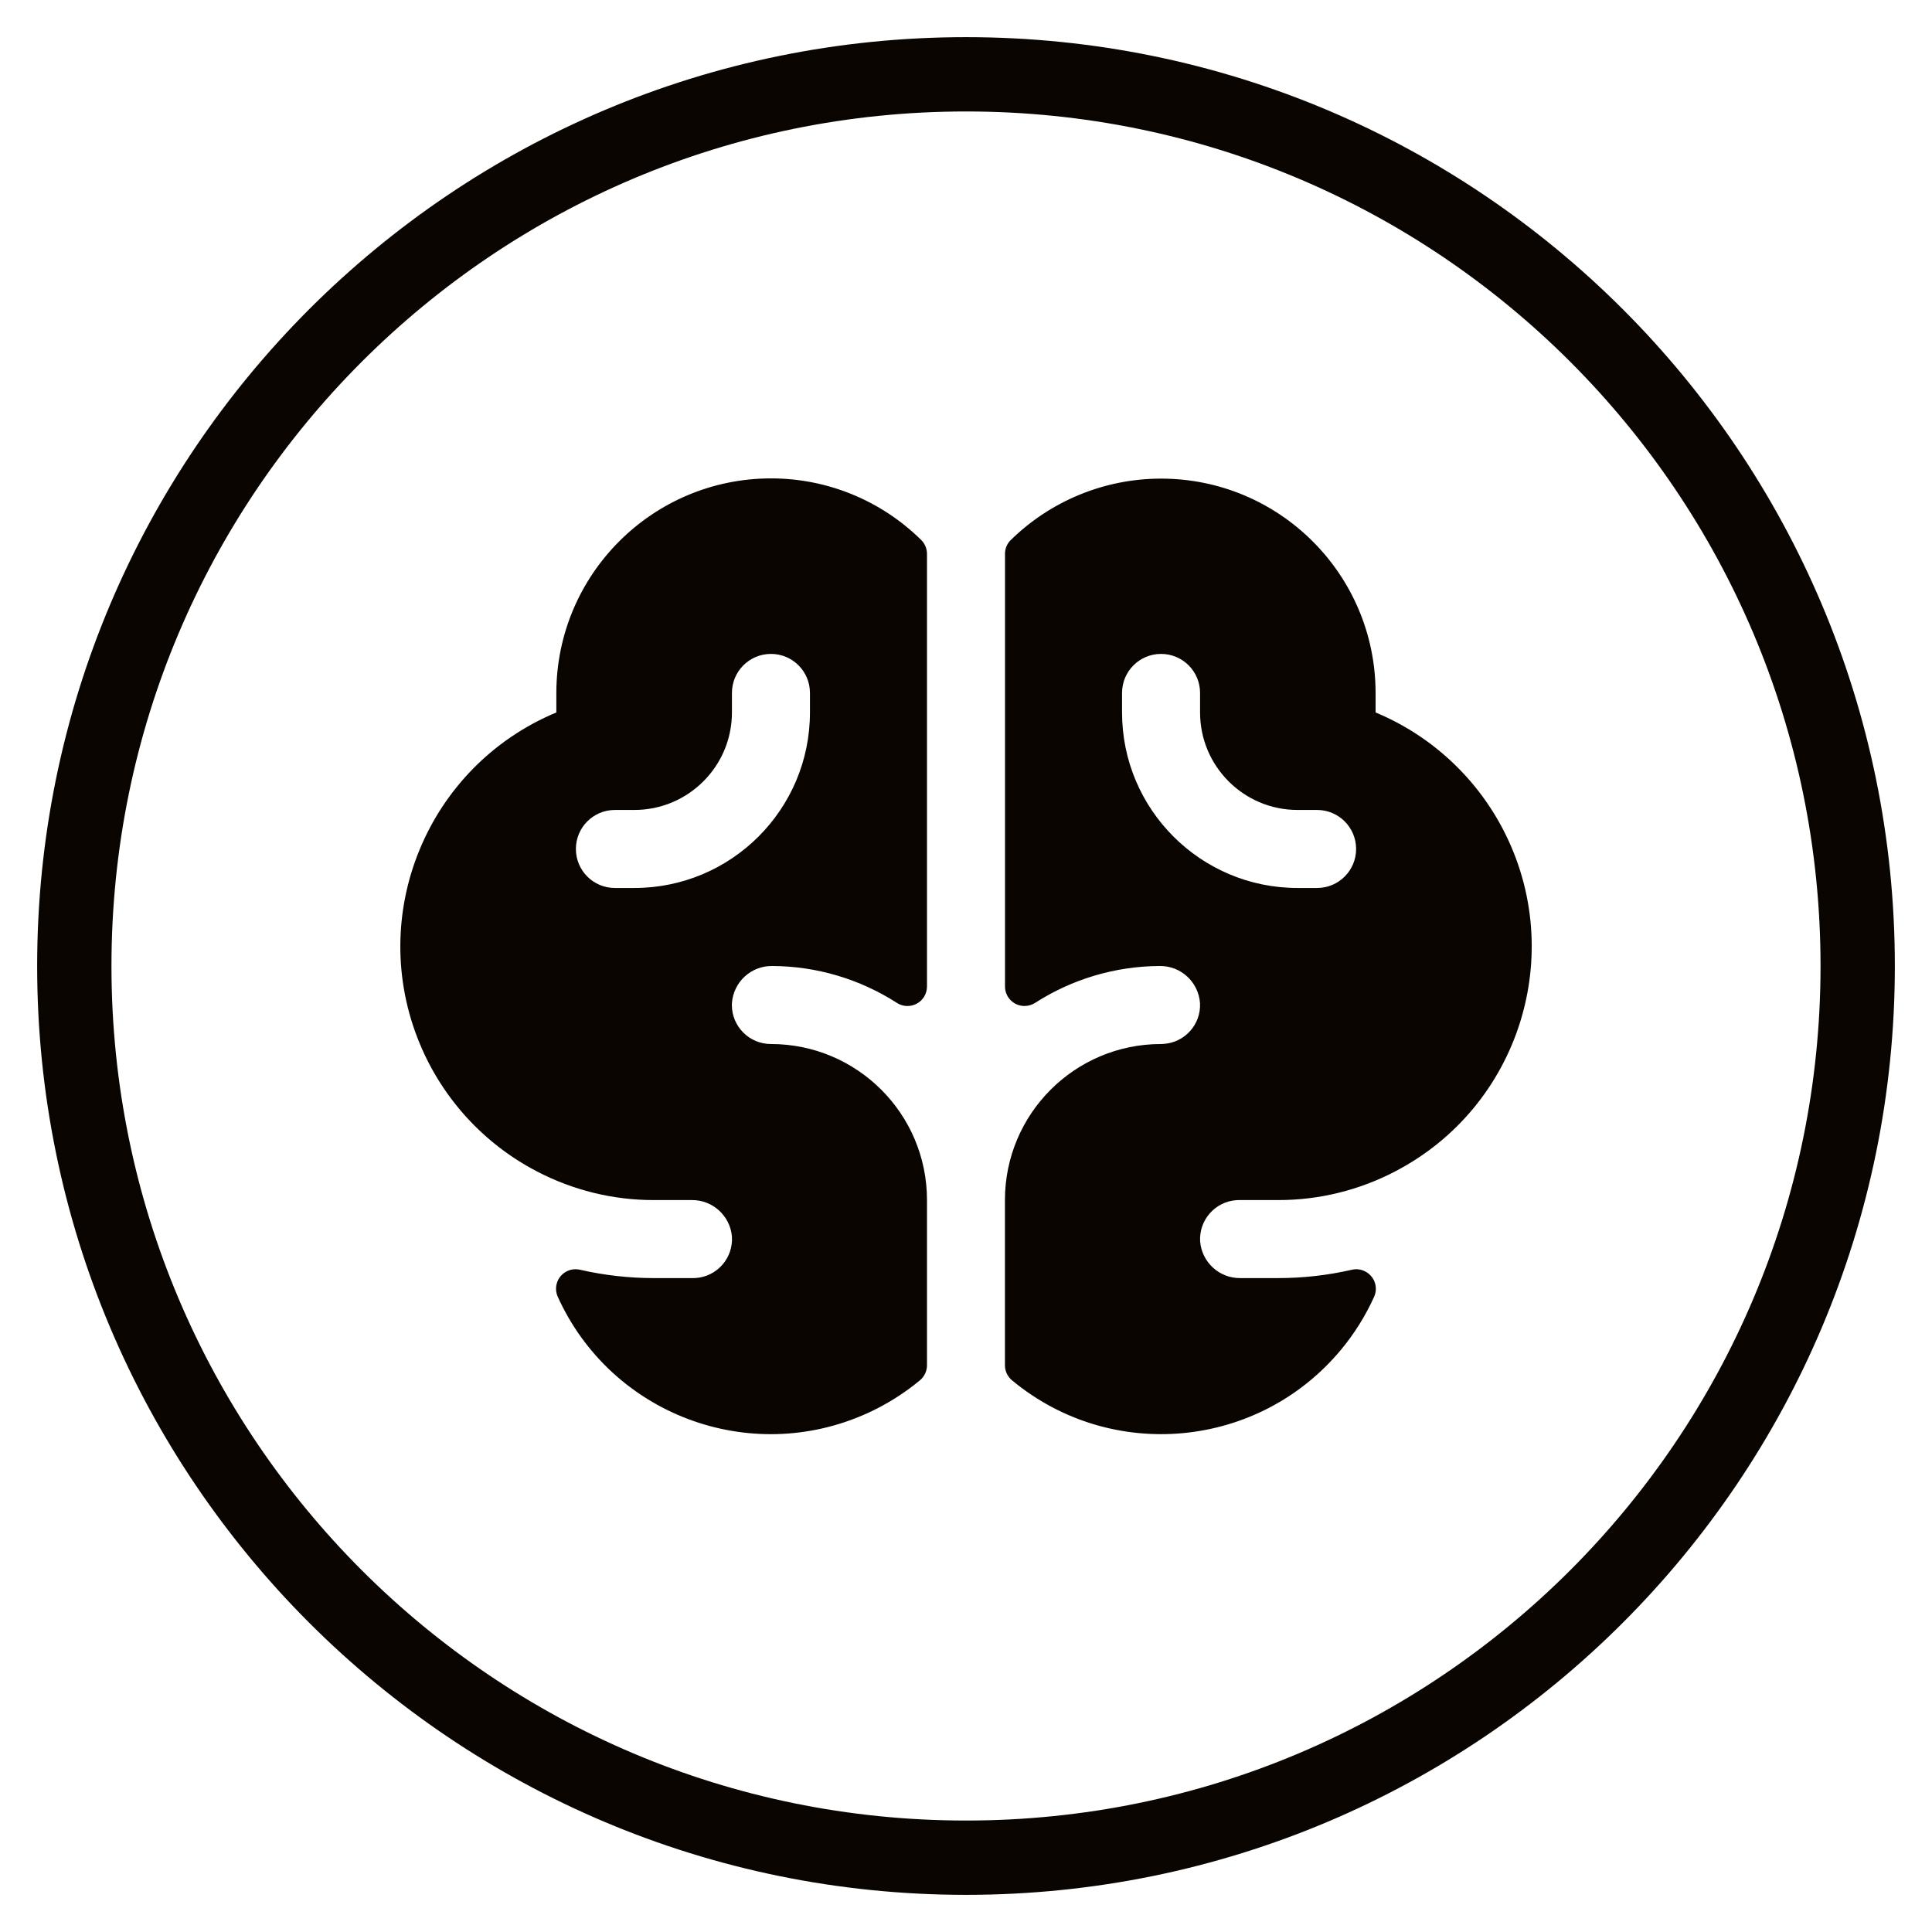
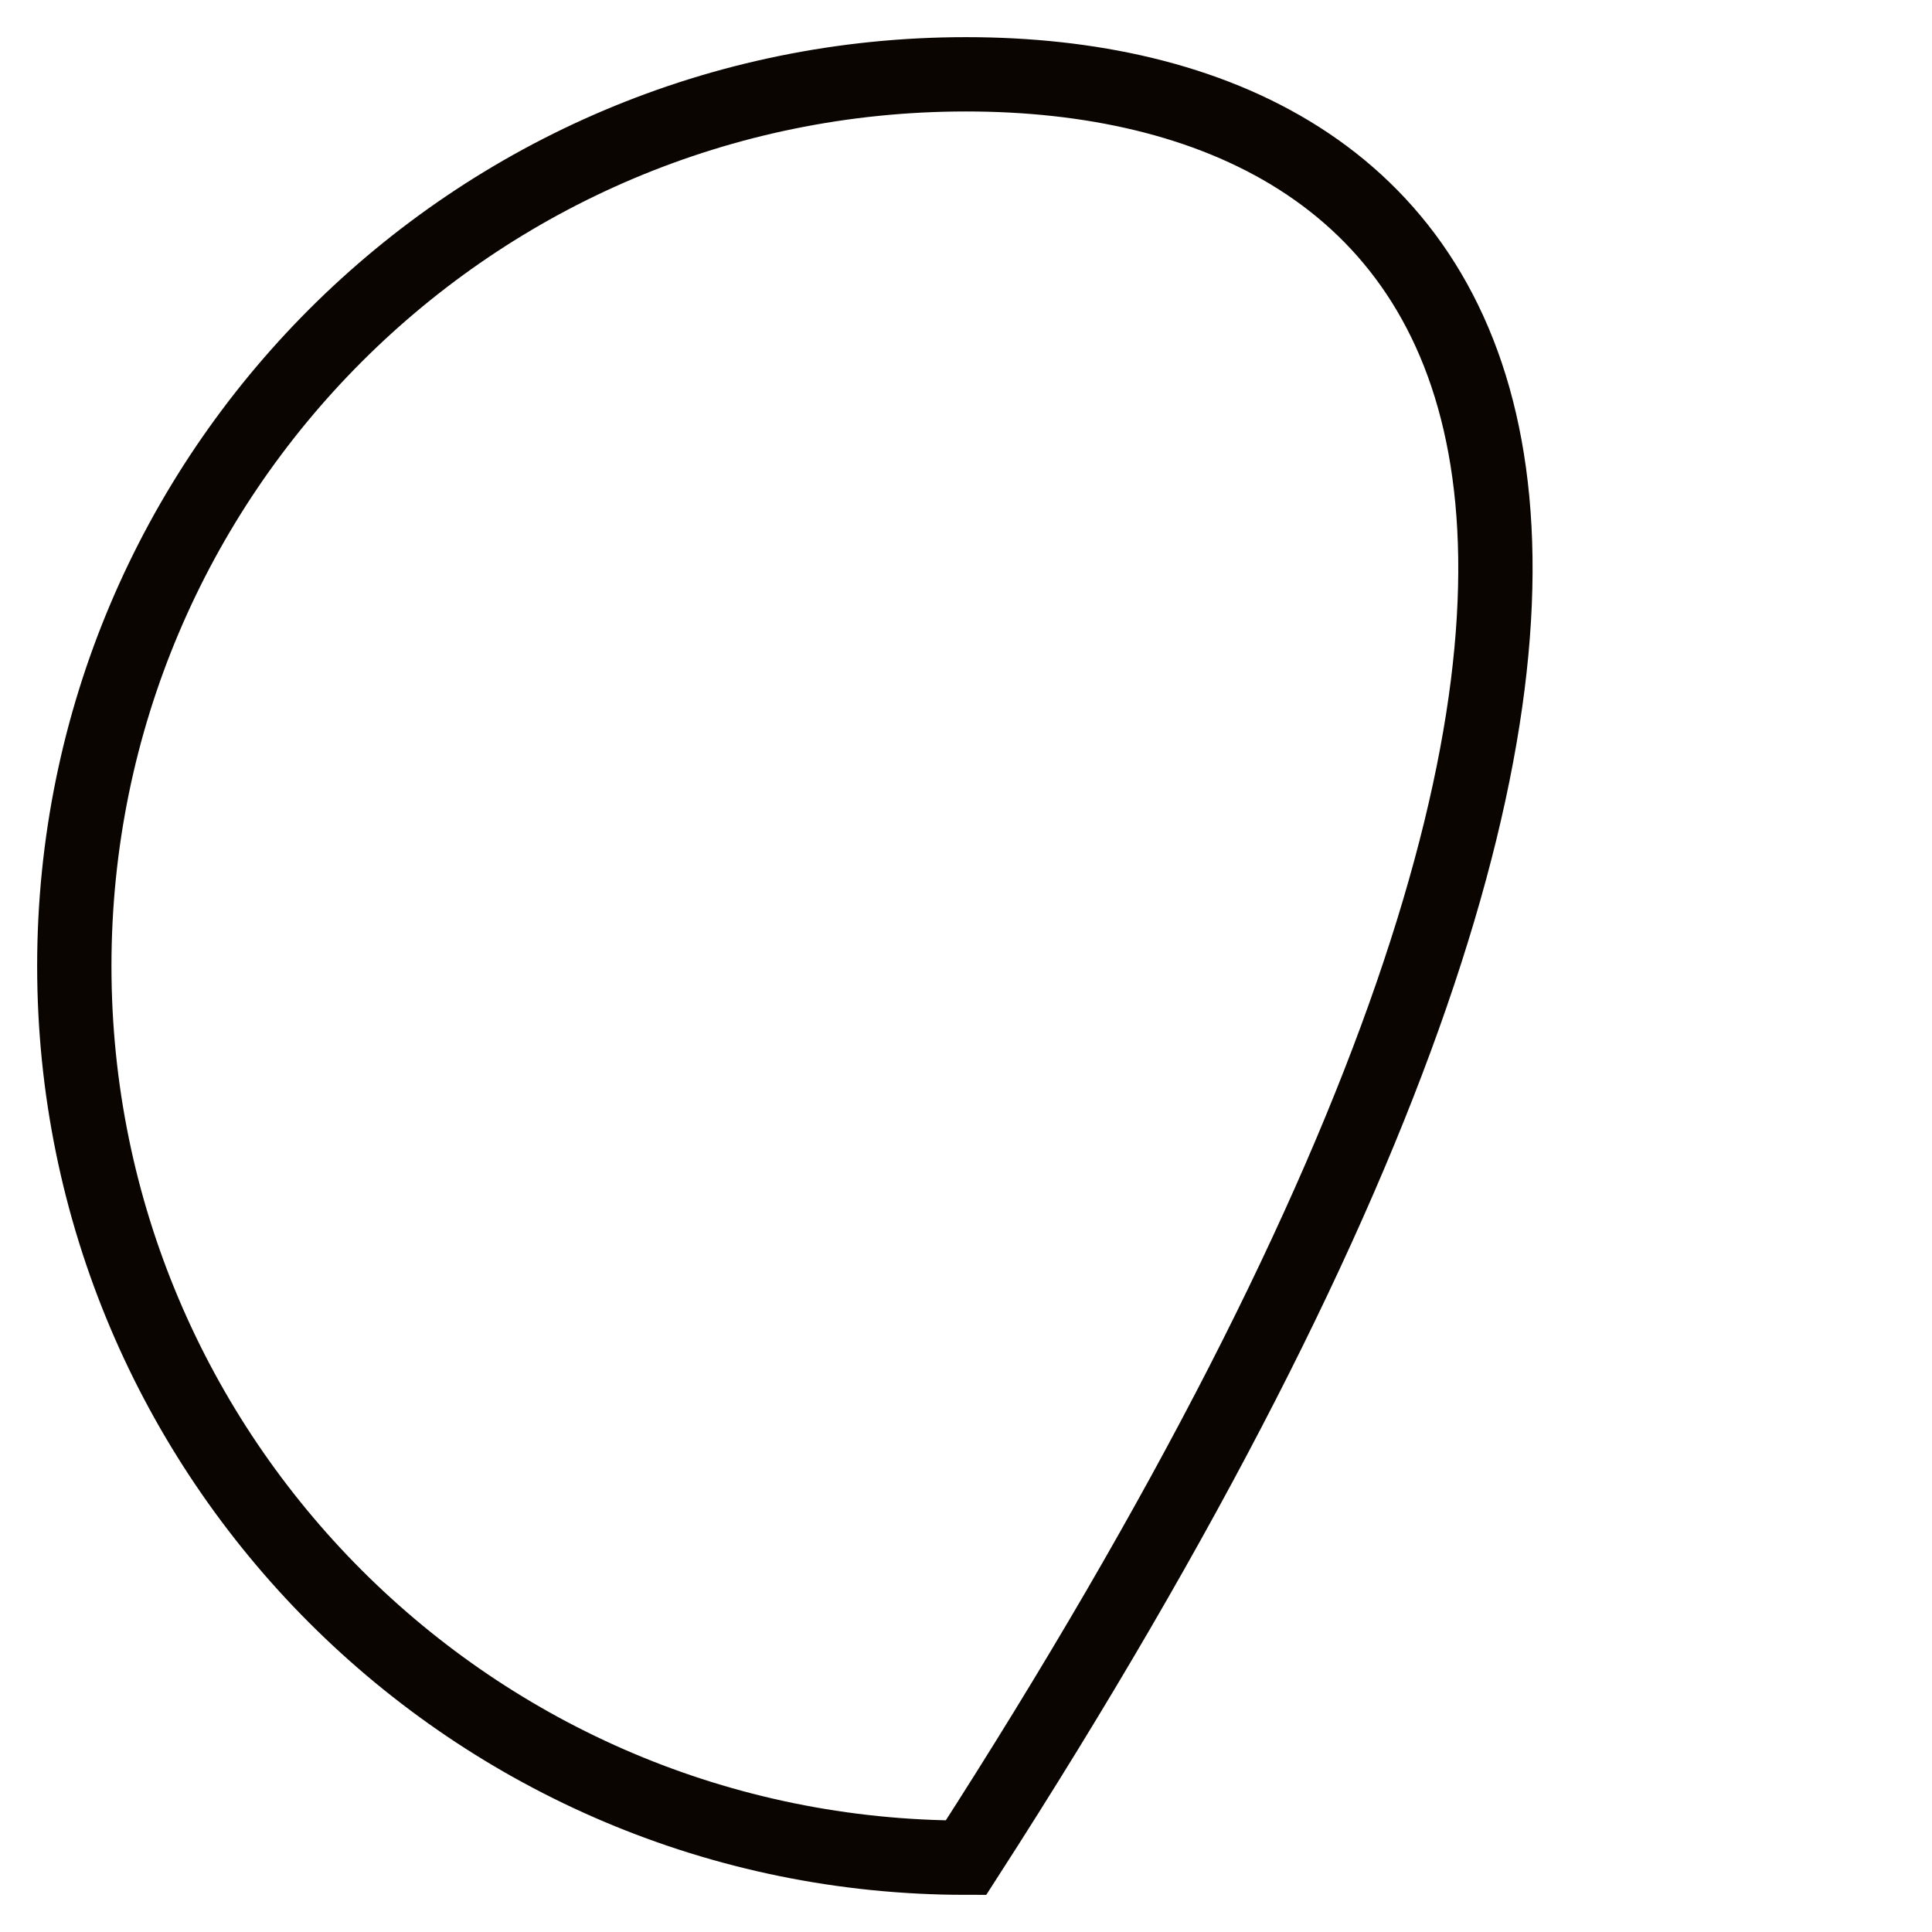
<svg xmlns="http://www.w3.org/2000/svg" fill="none" viewBox="0 0 26 26" height="26" width="26">
-   <path stroke-miterlimit="10" stroke="#0A0500" d="M13 25C19.627 25 25 19.627 25 13C25 6.373 19.627 1 13 1C6.373 1 1 6.373 1 13C1 19.627 6.373 25 13 25Z" />
-   <path fill="#0A0500" d="M18.512 9.588V9.325C18.511 7.73 17.216 6.439 15.621 6.441C14.865 6.442 14.139 6.74 13.6 7.27C13.551 7.319 13.524 7.385 13.525 7.454V13.276C13.525 13.421 13.643 13.539 13.788 13.538C13.839 13.538 13.889 13.523 13.932 13.495C14.431 13.175 15.011 13.003 15.604 13C15.889 12.995 16.128 13.213 16.149 13.498C16.165 13.787 15.942 14.034 15.652 14.049C15.643 14.05 15.634 14.05 15.624 14.05C14.464 14.05 13.524 14.99 13.524 16.15V18.373C13.524 18.453 13.56 18.528 13.622 18.578C14.96 19.686 16.942 19.498 18.05 18.16C18.228 17.945 18.377 17.707 18.492 17.452C18.552 17.32 18.493 17.165 18.361 17.105C18.31 17.081 18.253 17.075 18.197 17.087C17.87 17.162 17.536 17.2 17.2 17.2H16.693C16.412 17.204 16.176 16.99 16.151 16.71C16.132 16.421 16.351 16.171 16.64 16.151C16.652 16.151 16.664 16.15 16.676 16.15H17.201C17.75 16.151 18.29 16.018 18.776 15.764C20.448 14.894 21.097 12.833 20.227 11.161C19.857 10.452 19.25 9.895 18.512 9.588ZM17.725 11.95H17.462C16.158 11.95 15.1 10.892 15.1 9.588V9.325C15.1 9.035 15.335 8.8 15.625 8.8C15.915 8.8 16.15 9.035 16.15 9.325V9.588C16.15 10.312 16.738 10.9 17.462 10.9H17.725C18.015 10.9 18.25 11.135 18.25 11.425C18.25 11.715 18.015 11.95 17.725 11.95ZM10.375 6.438C8.781 6.439 7.489 7.731 7.487 9.325V9.588C5.748 10.313 4.926 12.311 5.651 14.05C5.959 14.789 6.516 15.395 7.225 15.764C7.711 16.018 8.251 16.151 8.8 16.15H9.307C9.589 16.146 9.825 16.36 9.85 16.64C9.869 16.93 9.65 17.18 9.361 17.199C9.349 17.2 9.337 17.2 9.325 17.2H8.8C8.464 17.2 8.129 17.162 7.802 17.087C7.66 17.056 7.52 17.145 7.489 17.287C7.477 17.342 7.483 17.399 7.506 17.451C8.222 19.034 10.086 19.736 11.669 19.02C11.923 18.905 12.162 18.756 12.377 18.578C12.439 18.528 12.475 18.453 12.475 18.373V16.15C12.475 14.99 11.535 14.05 10.375 14.05C10.085 14.05 9.85 13.816 9.849 13.526C9.849 13.516 9.849 13.507 9.85 13.498C9.871 13.213 10.111 12.994 10.396 13C10.989 13.003 11.569 13.175 12.068 13.495C12.189 13.575 12.352 13.541 12.432 13.42C12.46 13.377 12.475 13.327 12.475 13.276V7.454C12.475 7.385 12.448 7.319 12.4 7.27C11.861 6.736 11.133 6.437 10.375 6.438ZM10.9 9.588C10.9 10.892 9.842 11.95 8.537 11.95H8.275C7.985 11.95 7.75 11.715 7.75 11.425C7.75 11.135 7.985 10.9 8.275 10.9H8.537C9.262 10.9 9.85 10.312 9.85 9.588V9.325C9.85 9.035 10.085 8.8 10.375 8.8C10.665 8.8 10.9 9.035 10.9 9.325V9.588Z" />
+   <path stroke-miterlimit="10" stroke="#0A0500" d="M13 25C25 6.373 19.627 1 13 1C6.373 1 1 6.373 1 13C1 19.627 6.373 25 13 25Z" />
</svg>